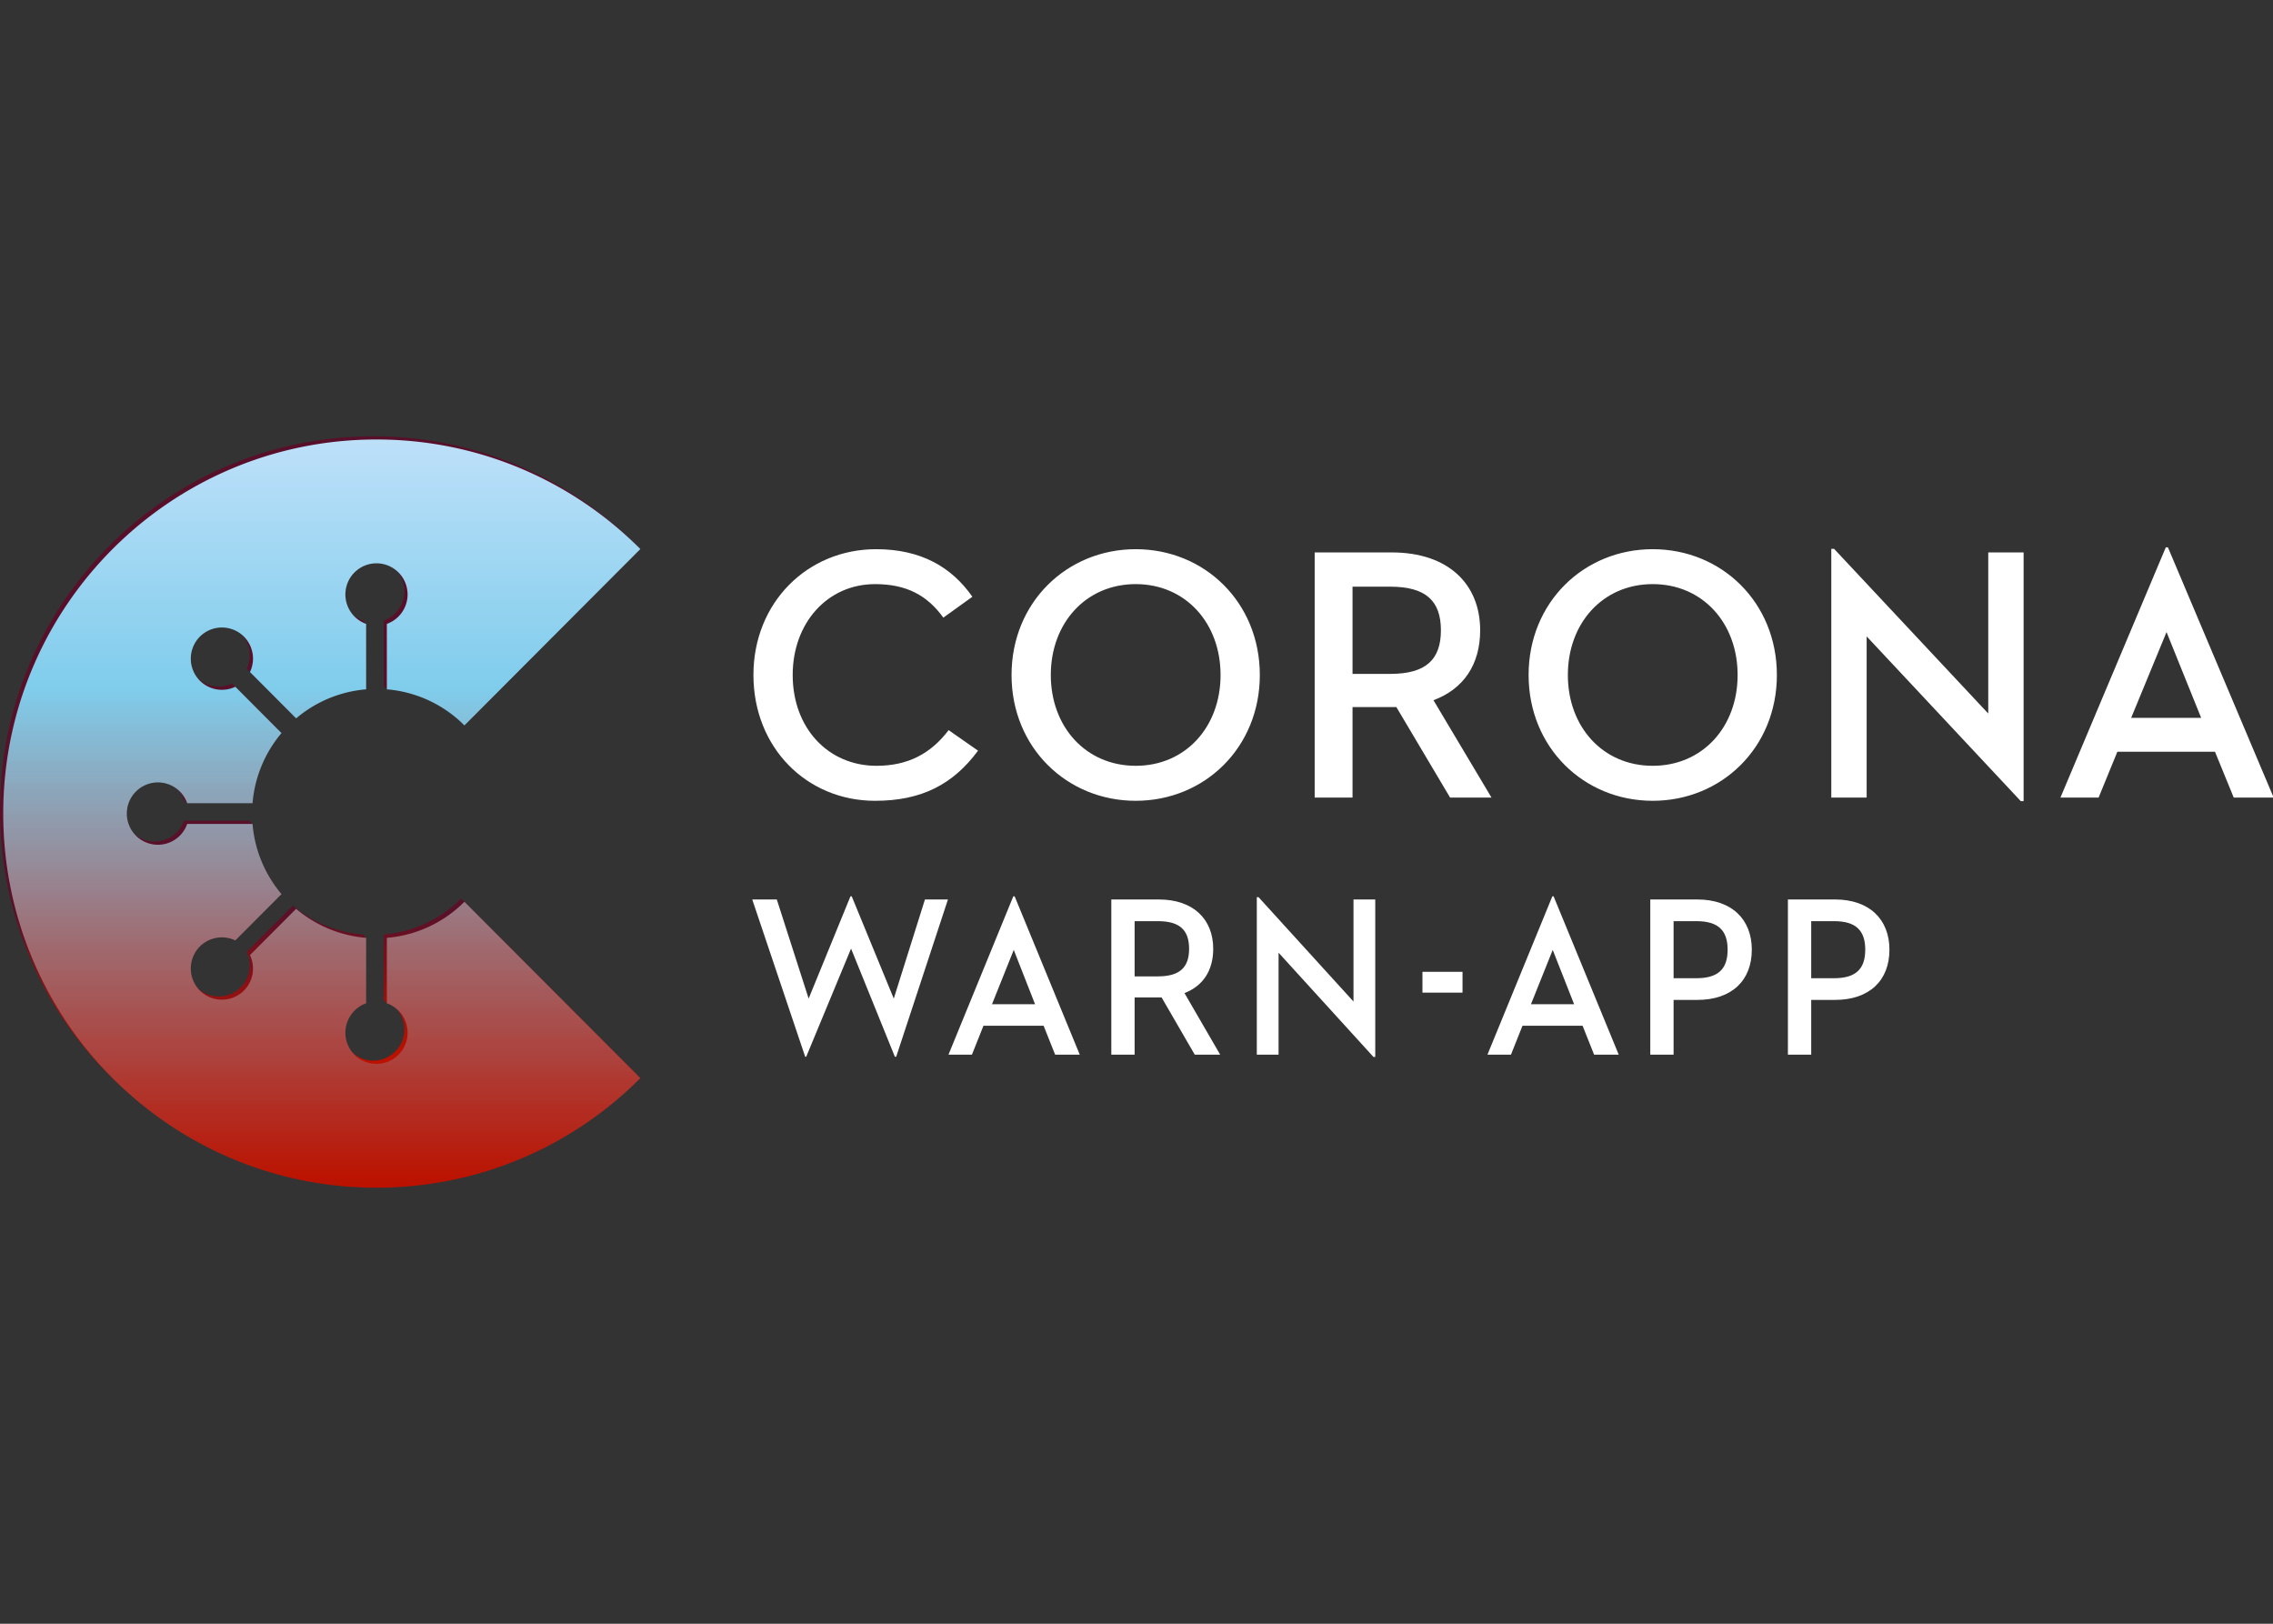
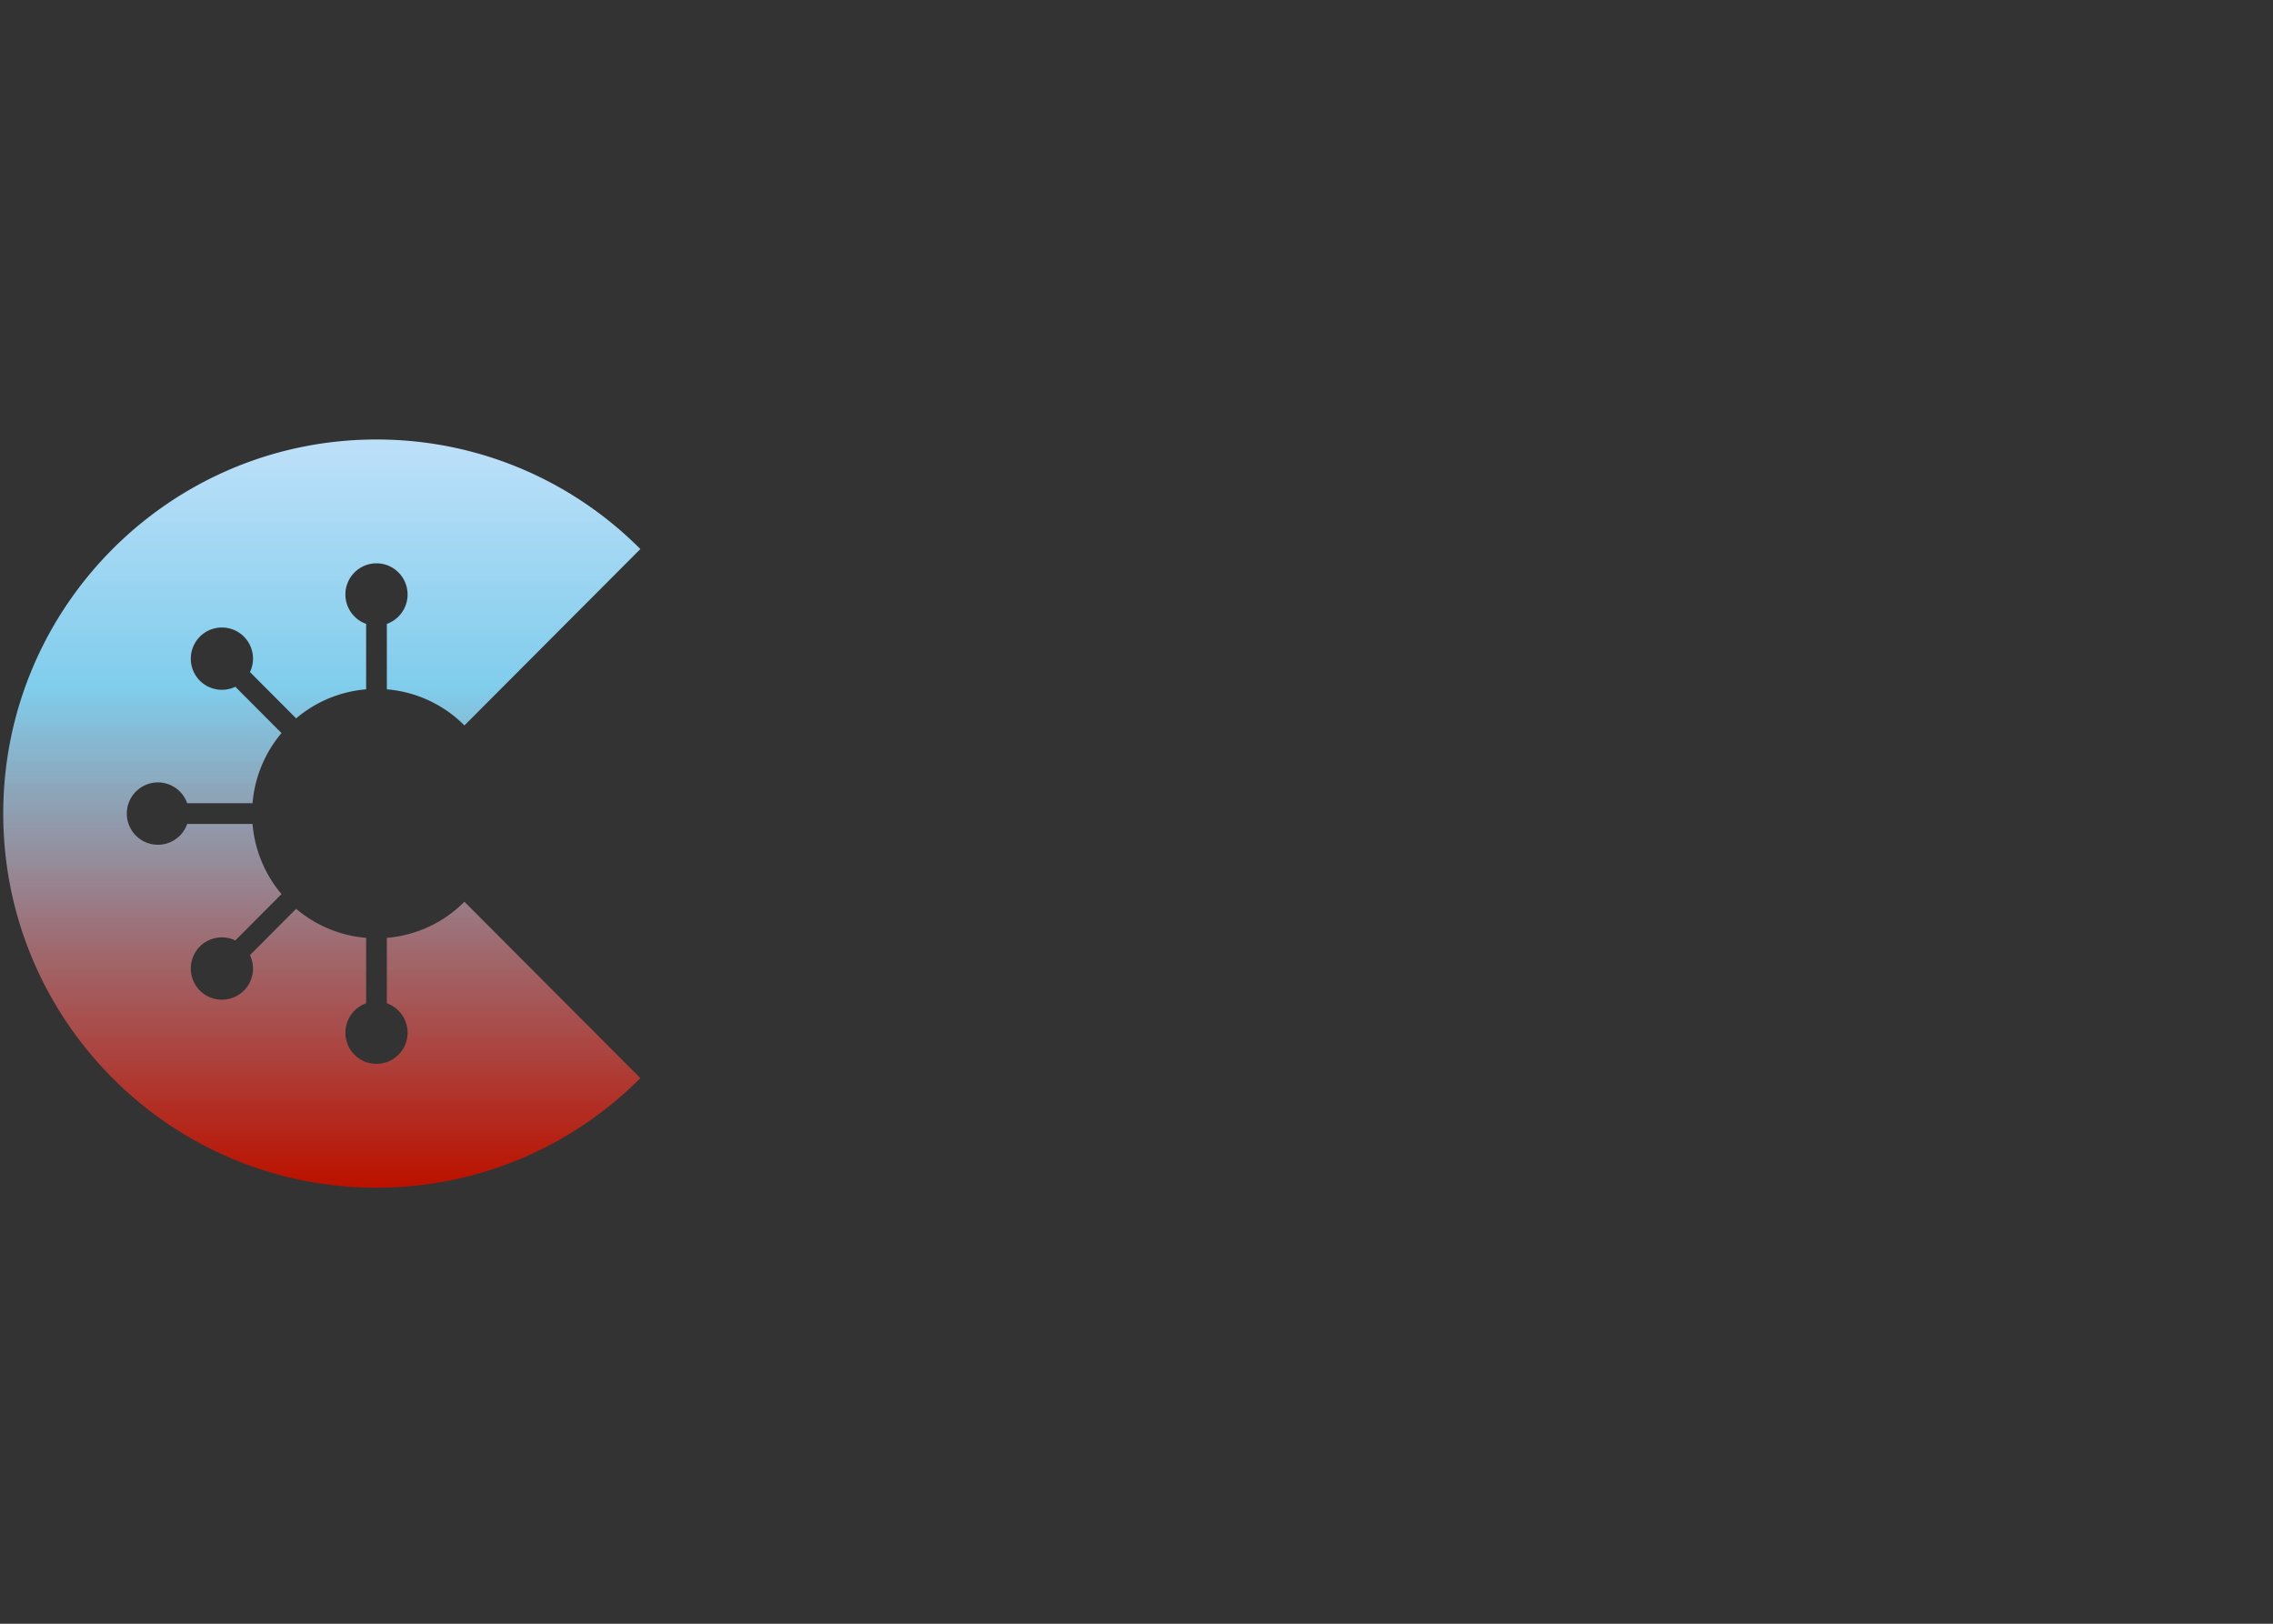
<svg xmlns="http://www.w3.org/2000/svg" viewBox="0 0 350 250" xml:space="preserve" style="fill-rule:evenodd;clip-rule:evenodd;stroke-linejoin:round;stroke-miterlimit:2">
  <rect x="0" y="0" width="350" height="250" fill="#333333" stroke="none" />
-   <path d="M50.618 65.741v8.643l.427.427.175-.146a4.105 4.105 0 0 1 2.134 3.599 4.113 4.113 0 0 1-4.104 4.113 4.107 4.107 0 0 1-4.103-4.113 4.1 4.1 0 0 1 2.736-3.88v-7.926l.426-.281-.426-.437a16.275 16.275 0 0 1-9.235-3.822l-6.092 6.102a4.12 4.12 0 0 1-.805 4.685 4.104 4.104 0 0 1-5.801 0 4.127 4.127 0 0 1 0-5.82 4.087 4.087 0 0 1 4.666-.805l6.101-6.102a16.395 16.395 0 0 1-3.763-8.624l.368-.203-.426-.427h-8.624a4.093 4.093 0 0 1-3.861 2.746 4.106 4.106 0 0 1-4.103-4.113 4.106 4.106 0 0 1 4.103-4.113 4.098 4.098 0 0 1 3.861 2.735l.427.437.416-.437h7.78a16.405 16.405 0 0 1 3.822-9.245l-6.101-6.111a4.089 4.089 0 0 1-4.666-.805 4.116 4.116 0 0 1 0-5.811c1.6-1.61 4.2-1.61 5.801 0a4.106 4.106 0 0 1 .805 4.676l6.092 6.111a16.292 16.292 0 0 1 9.235-3.831v-8.032l.426-.175-.426-.436a4.098 4.098 0 0 1-2.736-3.871 4.106 4.106 0 0 1 4.103-4.113 4.113 4.113 0 0 1 4.104 4.113 4.112 4.112 0 0 1-2.736 3.871v8.643l.427.426.329-.349a16.403 16.403 0 0 1 9.478 4.686l23.213-23.272C75.15 5.52 62.84 0 49.25 0 22.049 0 0 22.098 0 49.357c0 27.258 22.049 49.356 49.25 49.356 13.59 0 25.9-5.529 34.815-14.454L60.852 60.988a16.388 16.388 0 0 1-10.234 4.753z" style="fill:url(#a);fill-rule:nonzero" transform="translate(0 67.168) scale(1.167)" />
-   <path d="M99.256 61.114h3.24l4.201 13.076 5.519-13.493h.165l5.549 13.493 4.113-13.076h3.036l-6.829 20.749h-.175l-5.781-14.269-5.917 14.269h-.136l-6.985-20.749zM137.7 77.77h-7.935l-1.523 3.822h-3.095l8.556-20.895h.175l8.594 20.895h-3.249L137.7 77.77zm-6.81-2.833h5.684l-2.813-7.169-2.871 7.169zM149.709 81.592h-3.075V61.114h6.266c4.569 0 7.179 2.619 7.179 6.509 0 2.861-1.348 4.908-3.793 5.839l4.714 8.13h-3.356l-4.375-7.557h-3.56v7.557zm3.075-10.332c2.901 0 4.113-1.202 4.113-3.637 0-2.474-1.242-3.648-4.113-3.648h-3.075v7.285h3.075zM168.703 68.137v13.455h-2.872V60.813h.233l12.524 13.765V61.114h2.871v20.778h-.233l-12.523-13.755z" style="fill:#fff;fill-rule:nonzero" transform="translate(0 67.168) scale(1.167)" />
-   <path style="fill:#fff" d="M187.687 70.659h5.287v2.745h-5.287z" transform="translate(0 67.168) scale(1.167)" />
-   <path d="M208.815 77.77h-7.926l-1.523 3.822h-3.104l8.566-20.895h.165l8.594 20.895h-3.249l-1.523-3.822zm-6.81-2.833h5.694l-2.823-7.169-2.871 7.169zM220.824 81.592h-3.075V61.114h6.208c4.569 0 7.188 2.648 7.188 6.625 0 4.065-2.648 6.626-7.188 6.626h-3.133v7.227zm3.017-10.089c2.91 0 4.113-1.261 4.113-3.764 0-2.532-1.232-3.764-4.113-3.764h-3.017v7.528h3.017zM238.983 81.592h-3.075V61.114h6.209c4.569 0 7.188 2.648 7.188 6.625 0 4.065-2.648 6.626-7.188 6.626h-3.134v7.227zM242 71.503c2.91 0 4.113-1.261 4.113-3.764 0-2.532-1.232-3.764-4.113-3.764h-3.017v7.528H242zM99.412 31.498c0-9.565 7.139-16.598 16.19-16.598 5.878 0 9.943 2.328 12.698 6.276l-3.832 2.755c-2.095-2.9-4.802-4.423-9.002-4.423-6.305 0-10.874 5.141-10.874 11.99 0 6.984 4.666 11.98 11.058 11.98 4.104 0 7.14-1.571 9.517-4.705l3.88 2.707c-3.269 4.423-7.421 6.615-13.581 6.615-9.051 0-16.054-7.042-16.054-16.597zM133.47 31.498c0-9.565 7.285-16.598 16.384-16.598 9.1 0 16.375 7.033 16.375 16.598 0 9.555-7.275 16.597-16.375 16.597-9.099 0-16.384-7.042-16.384-16.597zm27.579 0c0-6.849-4.618-11.99-11.195-11.99-6.576 0-11.204 5.141-11.204 11.99 0 6.848 4.628 11.98 11.204 11.98 6.577 0 11.195-5.132 11.195-11.98zM178.461 47.669h-4.995V15.327h10.176c7.411 0 11.66 4.142 11.66 10.273 0 4.52-2.193 7.751-6.16 9.225l7.654 12.844h-5.462l-7.091-11.942h-5.782v11.942zm4.987-16.317c4.714 0 6.674-1.901 6.674-5.752 0-3.9-2.008-5.753-6.674-5.753h-4.987v11.505h4.987zM201.694 31.498c0-9.565 7.276-16.598 16.375-16.598s16.384 7.033 16.384 16.598c0 9.555-7.285 16.597-16.384 16.597s-16.375-7.042-16.375-16.597zm27.579 0c0-6.849-4.617-11.99-11.204-11.99-6.577 0-11.195 5.141-11.195 11.99 0 6.848 4.618 11.98 11.195 11.98 6.587 0 11.204-5.132 11.204-11.98zM246.298 26.405v21.264h-4.666V14.852H242l20.342 21.729V15.327h4.666v32.817h-.368l-20.342-21.739zM292.259 41.625h-12.882l-2.474 6.044h-5.035l13.901-33.011h.282L300 47.669h-5.267l-2.474-6.044zM281.2 37.153h9.235l-4.569-11.32-4.666 11.32z" style="fill:#fff;fill-rule:nonzero" transform="translate(0 67.168) scale(1.167)" />
  <path d="M51.044 66.177v8.634a4.123 4.123 0 0 1 2.736 3.88 4.113 4.113 0 0 1-4.103 4.113 4.107 4.107 0 0 1-4.104-4.113 4.123 4.123 0 0 1 2.736-3.88v-8.634a16.353 16.353 0 0 1-9.235-3.831l-6.092 6.111a4.12 4.12 0 0 1-.796 4.676c-1.61 1.6-4.2 1.6-5.81 0a4.128 4.128 0 0 1 0-5.821 4.116 4.116 0 0 1 4.676-.795l6.092-6.111a16.434 16.434 0 0 1-3.823-9.255h-8.623a4.093 4.093 0 0 1-3.861 2.745 4.106 4.106 0 0 1-4.103-4.113 4.106 4.106 0 0 1 4.103-4.113 4.094 4.094 0 0 1 3.861 2.746h8.623a16.434 16.434 0 0 1 3.823-9.255l-6.092-6.111a4.116 4.116 0 0 1-4.676-.796 4.127 4.127 0 0 1 0-5.82 4.114 4.114 0 0 1 5.81 0 4.119 4.119 0 0 1 .796 4.676l6.092 6.111a16.354 16.354 0 0 1 9.235-3.832v-8.633a4.124 4.124 0 0 1-2.736-3.88 4.107 4.107 0 0 1 4.104-4.113 4.113 4.113 0 0 1 4.103 4.113 4.124 4.124 0 0 1-2.736 3.88v8.633a16.33 16.33 0 0 1 10.235 4.763l23.213-23.271C75.587 5.946 63.277.427 49.677.427 22.476.427.427 22.525.427 49.783c0 27.259 22.049 49.357 49.25 49.357 13.6 0 25.91-5.52 34.815-14.454L61.279 61.414a16.315 16.315 0 0 1-10.235 4.763z" style="fill:url(#b);fill-rule:nonzero" transform="translate(0 67.168) scale(1.167)" />
  <defs>
    <linearGradient id="a" x1="0" y1="0" x2="1" y2="0" gradientUnits="userSpaceOnUse" gradientTransform="matrix(0 98.713 -98.713 0 42.033 0)">
      <stop offset="0" style="stop-color:#58102a;stop-opacity:1" />
      <stop offset=".63" style="stop-color:#591029;stop-opacity:1" />
      <stop offset=".64" style="stop-color:#5b1028;stop-opacity:1" />
      <stop offset=".68" style="stop-color:#6e1020;stop-opacity:1" />
      <stop offset=".68" style="stop-color:#72101e;stop-opacity:1" />
      <stop offset=".71" style="stop-color:#7e1019;stop-opacity:1" />
      <stop offset=".71" style="stop-color:#811019;stop-opacity:1" />
      <stop offset=".72" style="stop-color:#841017;stop-opacity:1" />
      <stop offset=".73" style="stop-color:#881015;stop-opacity:1" />
      <stop offset=".73" style="stop-color:#8a1015;stop-opacity:1" />
      <stop offset=".75" style="stop-color:#941110;stop-opacity:1" />
      <stop offset=".75" style="stop-color:#961110;stop-opacity:1" />
      <stop offset=".76" style="stop-color:#98110f;stop-opacity:1" />
      <stop offset=".76" style="stop-color:#99110e;stop-opacity:1" />
      <stop offset=".79" style="stop-color:#a91107;stop-opacity:1" />
      <stop offset=".8" style="stop-color:#af1105;stop-opacity:1" />
      <stop offset=".81" style="stop-color:#b01104;stop-opacity:1" />
      <stop offset=".83" style="stop-color:#ba1100;stop-opacity:1" />
      <stop offset="1" style="stop-color:#bc1100;stop-opacity:1" />
    </linearGradient>
    <linearGradient id="b" x1="0" y1="0" x2="1" y2="0" gradientUnits="userSpaceOnUse" gradientTransform="matrix(0 98.713 -98.713 0 42.46 .427)">
      <stop offset="0" style="stop-color:#bde0f9;stop-opacity:1" />
      <stop offset=".01" style="stop-color:#bbdff8;stop-opacity:1" />
      <stop offset=".02" style="stop-color:#b9dff8;stop-opacity:1" />
      <stop offset=".02" style="stop-color:#b9dff8;stop-opacity:1" />
      <stop offset=".03" style="stop-color:#b8def8;stop-opacity:1" />
      <stop offset=".04" style="stop-color:#b6def7;stop-opacity:1" />
      <stop offset=".04" style="stop-color:#b5ddf7;stop-opacity:1" />
      <stop offset=".05" style="stop-color:#b3ddf7;stop-opacity:1" />
      <stop offset=".05" style="stop-color:#b3ddf7;stop-opacity:1" />
      <stop offset=".06" style="stop-color:#b2dcf7;stop-opacity:1" />
      <stop offset=".07" style="stop-color:#b0dcf6;stop-opacity:1" />
      <stop offset=".07" style="stop-color:#b0dcf6;stop-opacity:1" />
      <stop offset=".08" style="stop-color:#aedbf6;stop-opacity:1" />
      <stop offset=".09" style="stop-color:#acdbf5;stop-opacity:1" />
      <stop offset=".1" style="stop-color:#abdaf5;stop-opacity:1" />
      <stop offset=".11" style="stop-color:#a9daf5;stop-opacity:1" />
      <stop offset=".11" style="stop-color:#a8d9f4;stop-opacity:1" />
      <stop offset=".12" style="stop-color:#a6d9f4;stop-opacity:1" />
      <stop offset=".13" style="stop-color:#a5d8f4;stop-opacity:1" />
      <stop offset=".13" style="stop-color:#a4d8f4;stop-opacity:1" />
      <stop offset=".14" style="stop-color:#a3d8f3;stop-opacity:1" />
      <stop offset=".15" style="stop-color:#a2d7f3;stop-opacity:1" />
      <stop offset=".16" style="stop-color:#9fd7f3;stop-opacity:1" />
      <stop offset=".16" style="stop-color:#9fd7f3;stop-opacity:1" />
      <stop offset=".17" style="stop-color:#9ed6f2;stop-opacity:1" />
      <stop offset=".18" style="stop-color:#9cd6f2;stop-opacity:1" />
      <stop offset=".18" style="stop-color:#9bd5f2;stop-opacity:1" />
      <stop offset=".19" style="stop-color:#99d5f1;stop-opacity:1" />
      <stop offset=".2" style="stop-color:#98d4f1;stop-opacity:1" />
      <stop offset=".21" style="stop-color:#96d4f1;stop-opacity:1" />
      <stop offset=".21" style="stop-color:#95d3f0;stop-opacity:1" />
      <stop offset=".23" style="stop-color:#92d3f0;stop-opacity:1" />
      <stop offset=".23" style="stop-color:#92d2f0;stop-opacity:1" />
      <stop offset=".24" style="stop-color:#91d2ef;stop-opacity:1" />
      <stop offset=".25" style="stop-color:#8fd2ef;stop-opacity:1" />
      <stop offset=".25" style="stop-color:#8ed1ef;stop-opacity:1" />
      <stop offset=".26" style="stop-color:#8cd1ef;stop-opacity:1" />
      <stop offset=".27" style="stop-color:#8bd0ee;stop-opacity:1" />
      <stop offset=".29" style="stop-color:#88cfee;stop-opacity:1" />
      <stop offset=".29" style="stop-color:#87cfed;stop-opacity:1" />
      <stop offset=".3" style="stop-color:#85ceed;stop-opacity:1" />
      <stop offset=".3" style="stop-color:#85ceed;stop-opacity:1" />
      <stop offset=".32" style="stop-color:#82ceec;stop-opacity:1" />
      <stop offset=".32" style="stop-color:#81cdec;stop-opacity:1" />
      <stop offset=".33" style="stop-color:#80cdec;stop-opacity:1" />
      <stop offset=".33" style="stop-color:#80cceb;stop-opacity:1" />
      <stop offset=".34" style="stop-color:#81cbea;stop-opacity:1" />
      <stop offset=".34" style="stop-color:#81cae8;stop-opacity:1" />
      <stop offset=".35" style="stop-color:#81c8e6;stop-opacity:1" />
      <stop offset=".36" style="stop-color:#83c4e0;stop-opacity:1" />
      <stop offset=".37" style="stop-color:#83c3df;stop-opacity:1" />
      <stop offset=".37" style="stop-color:#83c2dd;stop-opacity:1" />
      <stop offset=".38" style="stop-color:#84c0dc;stop-opacity:1" />
      <stop offset=".38" style="stop-color:#84bfda;stop-opacity:1" />
      <stop offset=".39" style="stop-color:#85bbd5;stop-opacity:1" />
      <stop offset=".4" style="stop-color:#86bad4;stop-opacity:1" />
      <stop offset=".4" style="stop-color:#86b9d2;stop-opacity:1" />
      <stop offset=".41" style="stop-color:#87b7d0;stop-opacity:1" />
      <stop offset=".43" style="stop-color:#88b2ca;stop-opacity:1" />
      <stop offset=".43" style="stop-color:#89b0c7;stop-opacity:1" />
      <stop offset=".44" style="stop-color:#8aaec4;stop-opacity:1" />
      <stop offset=".46" style="stop-color:#8baabf;stop-opacity:1" />
      <stop offset=".46" style="stop-color:#8ca8be;stop-opacity:1" />
      <stop offset=".46" style="stop-color:#8ca7bc;stop-opacity:1" />
      <stop offset=".47" style="stop-color:#8ca5b9;stop-opacity:1" />
      <stop offset=".49" style="stop-color:#8ea1b4;stop-opacity:1" />
      <stop offset=".49" style="stop-color:#8fa0b3;stop-opacity:1" />
      <stop offset=".5" style="stop-color:#8f9fb1;stop-opacity:1" />
      <stop offset=".5" style="stop-color:#8f9daf;stop-opacity:1" />
      <stop offset=".52" style="stop-color:#9198a9;stop-opacity:1" />
      <stop offset=".52" style="stop-color:#9197a8;stop-opacity:1" />
      <stop offset=".53" style="stop-color:#9196a6;stop-opacity:1" />
      <stop offset=".54" style="stop-color:#9294a3;stop-opacity:1" />
      <stop offset=".54" style="stop-color:#9393a2;stop-opacity:1" />
      <stop offset=".55" style="stop-color:#9390a0;stop-opacity:1" />
      <stop offset=".55" style="stop-color:#938f9e;stop-opacity:1" />
      <stop offset=".55" style="stop-color:#948e9d;stop-opacity:1" />
      <stop offset=".56" style="stop-color:#948d9b;stop-opacity:1" />
      <stop offset=".57" style="stop-color:#958b99;stop-opacity:1" />
      <stop offset=".58" style="stop-color:#968894;stop-opacity:1" />
      <stop offset=".58" style="stop-color:#968793;stop-opacity:1" />
      <stop offset=".59" style="stop-color:#978692;stop-opacity:1" />
      <stop offset=".59" style="stop-color:#978490;stop-opacity:1" />
      <stop offset=".6" style="stop-color:#98828d;stop-opacity:1" />
      <stop offset=".61" style="stop-color:#997e8a;stop-opacity:1" />
      <stop offset=".61" style="stop-color:#997d88;stop-opacity:1" />
      <stop offset=".62" style="stop-color:#9a7c87;stop-opacity:1" />
      <stop offset=".62" style="stop-color:#9a7b85;stop-opacity:1" />
      <stop offset=".63" style="stop-color:#9a7982;stop-opacity:1" />
      <stop offset=".63" style="stop-color:#9b7881;stop-opacity:1" />
      <stop offset=".64" style="stop-color:#9b7680;stop-opacity:1" />
      <stop offset=".64" style="stop-color:#9c747c;stop-opacity:1" />
      <stop offset=".65" style="stop-color:#9c737b;stop-opacity:1" />
      <stop offset=".65" style="stop-color:#9d7279;stop-opacity:1" />
      <stop offset=".66" style="stop-color:#9d7077;stop-opacity:1" />
      <stop offset=".68" style="stop-color:#9f696e;stop-opacity:1" />
      <stop offset=".69" style="stop-color:#a0676b;stop-opacity:1" />
      <stop offset=".71" style="stop-color:#a16366;stop-opacity:1" />
      <stop offset=".71" style="stop-color:#a26163;stop-opacity:1" />
      <stop offset=".72" style="stop-color:#a35e60;stop-opacity:1" />
      <stop offset=".73" style="stop-color:#a45d5f;stop-opacity:1" />
      <stop offset=".73" style="stop-color:#a45b5c;stop-opacity:1" />
      <stop offset=".74" style="stop-color:#a45a5b;stop-opacity:1" />
      <stop offset=".74" style="stop-color:#a5595a;stop-opacity:1" />
      <stop offset=".75" style="stop-color:#a55858;stop-opacity:1" />
      <stop offset=".75" style="stop-color:#a65655;stop-opacity:1" />
      <stop offset=".76" style="stop-color:#a65554;stop-opacity:1" />
      <stop offset=".76" style="stop-color:#a65353;stop-opacity:1" />
      <stop offset=".77" style="stop-color:#a75150;stop-opacity:1" />
      <stop offset=".77" style="stop-color:#a8504f;stop-opacity:1" />
      <stop offset=".78" style="stop-color:#a84f4d;stop-opacity:1" />
      <stop offset=".79" style="stop-color:#a84d4a;stop-opacity:1" />
      <stop offset=".8" style="stop-color:#aa4945;stop-opacity:1" />
      <stop offset=".8" style="stop-color:#ab4744;stop-opacity:1" />
      <stop offset=".81" style="stop-color:#ab4642;stop-opacity:1" />
      <stop offset=".82" style="stop-color:#ab4440;stop-opacity:1" />
      <stop offset=".83" style="stop-color:#ad413b;stop-opacity:1" />
      <stop offset=".84" style="stop-color:#ad3f39;stop-opacity:1" />
      <stop offset=".84" style="stop-color:#ad3e37;stop-opacity:1" />
      <stop offset=".85" style="stop-color:#ae3c34;stop-opacity:1" />
      <stop offset=".86" style="stop-color:#af372f;stop-opacity:1" />
      <stop offset=".87" style="stop-color:#b0362e;stop-opacity:1" />
      <stop offset=".87" style="stop-color:#b0352c;stop-opacity:1" />
      <stop offset=".88" style="stop-color:#b13329;stop-opacity:1" />
      <stop offset=".88" style="stop-color:#b13228;stop-opacity:1" />
      <stop offset=".89" style="stop-color:#b23127;stop-opacity:1" />
      <stop offset=".89" style="stop-color:#b22f25;stop-opacity:1" />
      <stop offset=".89" style="stop-color:#b22e24;stop-opacity:1" />
      <stop offset=".9" style="stop-color:#b32d23;stop-opacity:1" />
      <stop offset=".9" style="stop-color:#b32c21;stop-opacity:1" />
      <stop offset=".92" style="stop-color:#b4281c;stop-opacity:1" />
      <stop offset=".93" style="stop-color:#b62416;stop-opacity:1" />
      <stop offset=".94" style="stop-color:#b62215;stop-opacity:1" />
      <stop offset=".94" style="stop-color:#b62113;stop-opacity:1" />
      <stop offset=".97" style="stop-color:#b91908;stop-opacity:1" />
      <stop offset=".98" style="stop-color:#ba1706;stop-opacity:1" />
      <stop offset=".98" style="stop-color:#bb1504;stop-opacity:1" />
      <stop offset="1" style="stop-color:#bb1200;stop-opacity:1" />
      <stop offset="1" style="stop-color:#bc1100;stop-opacity:1" />
    </linearGradient>
  </defs>
</svg>